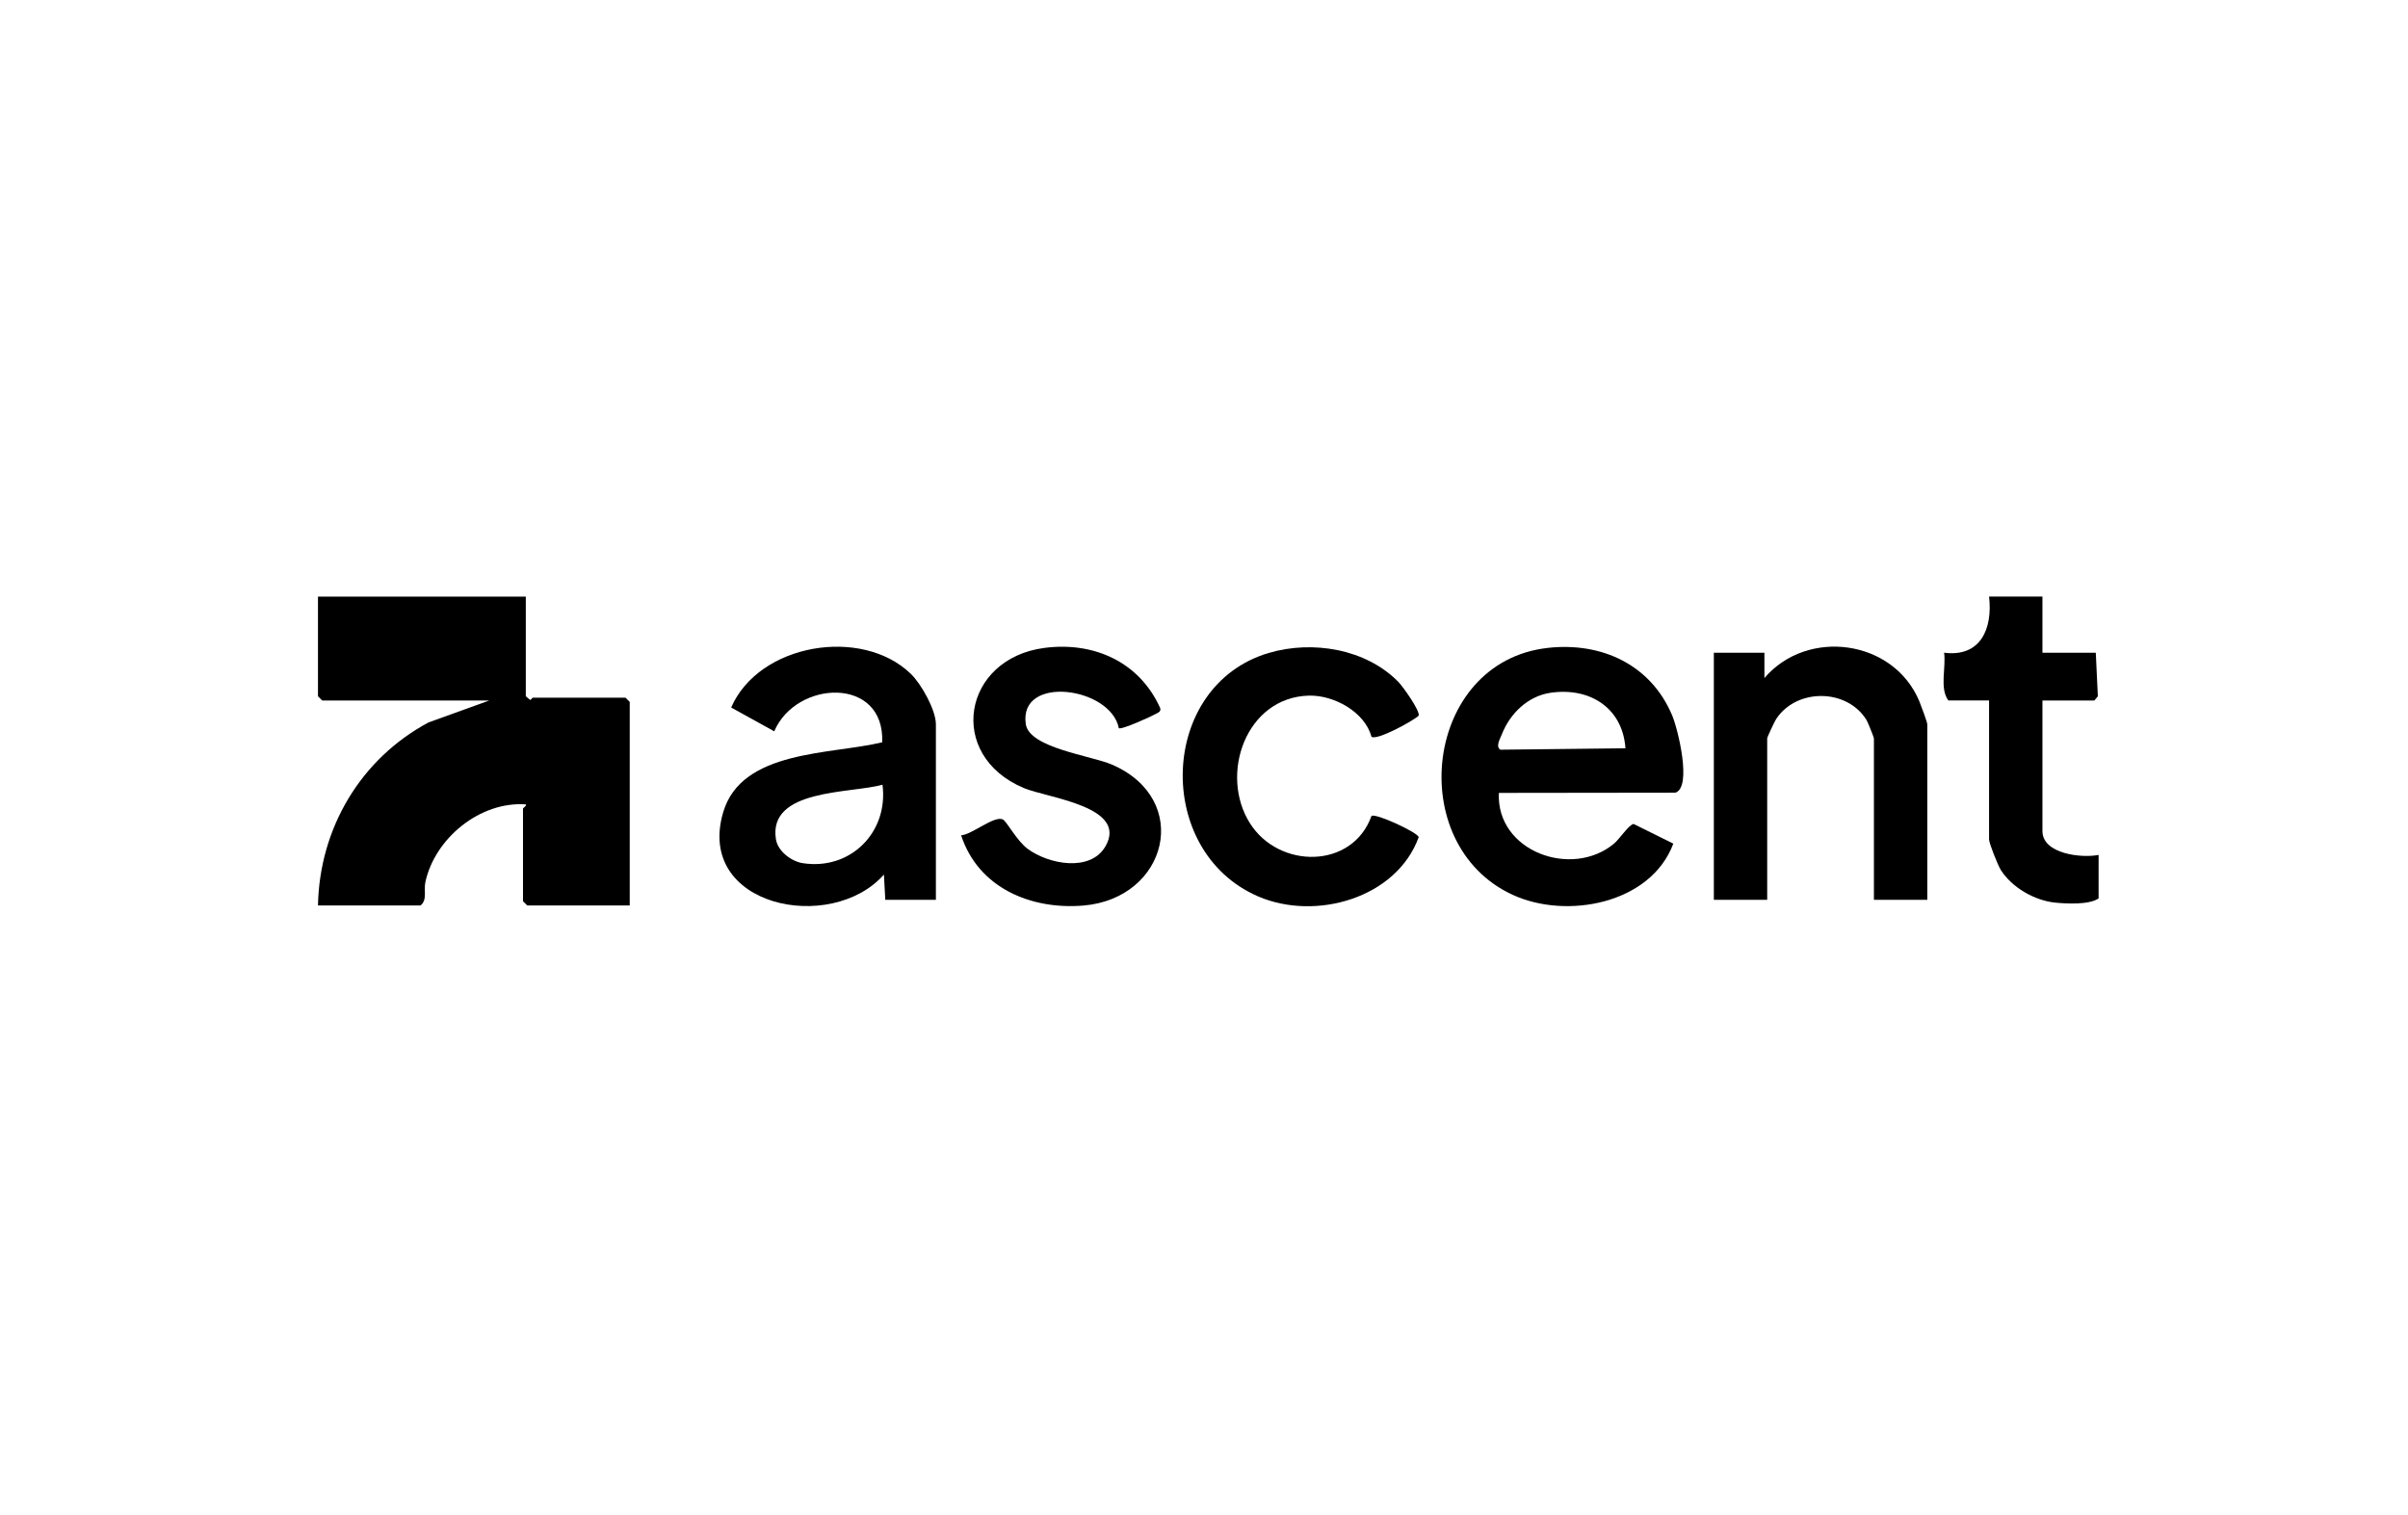
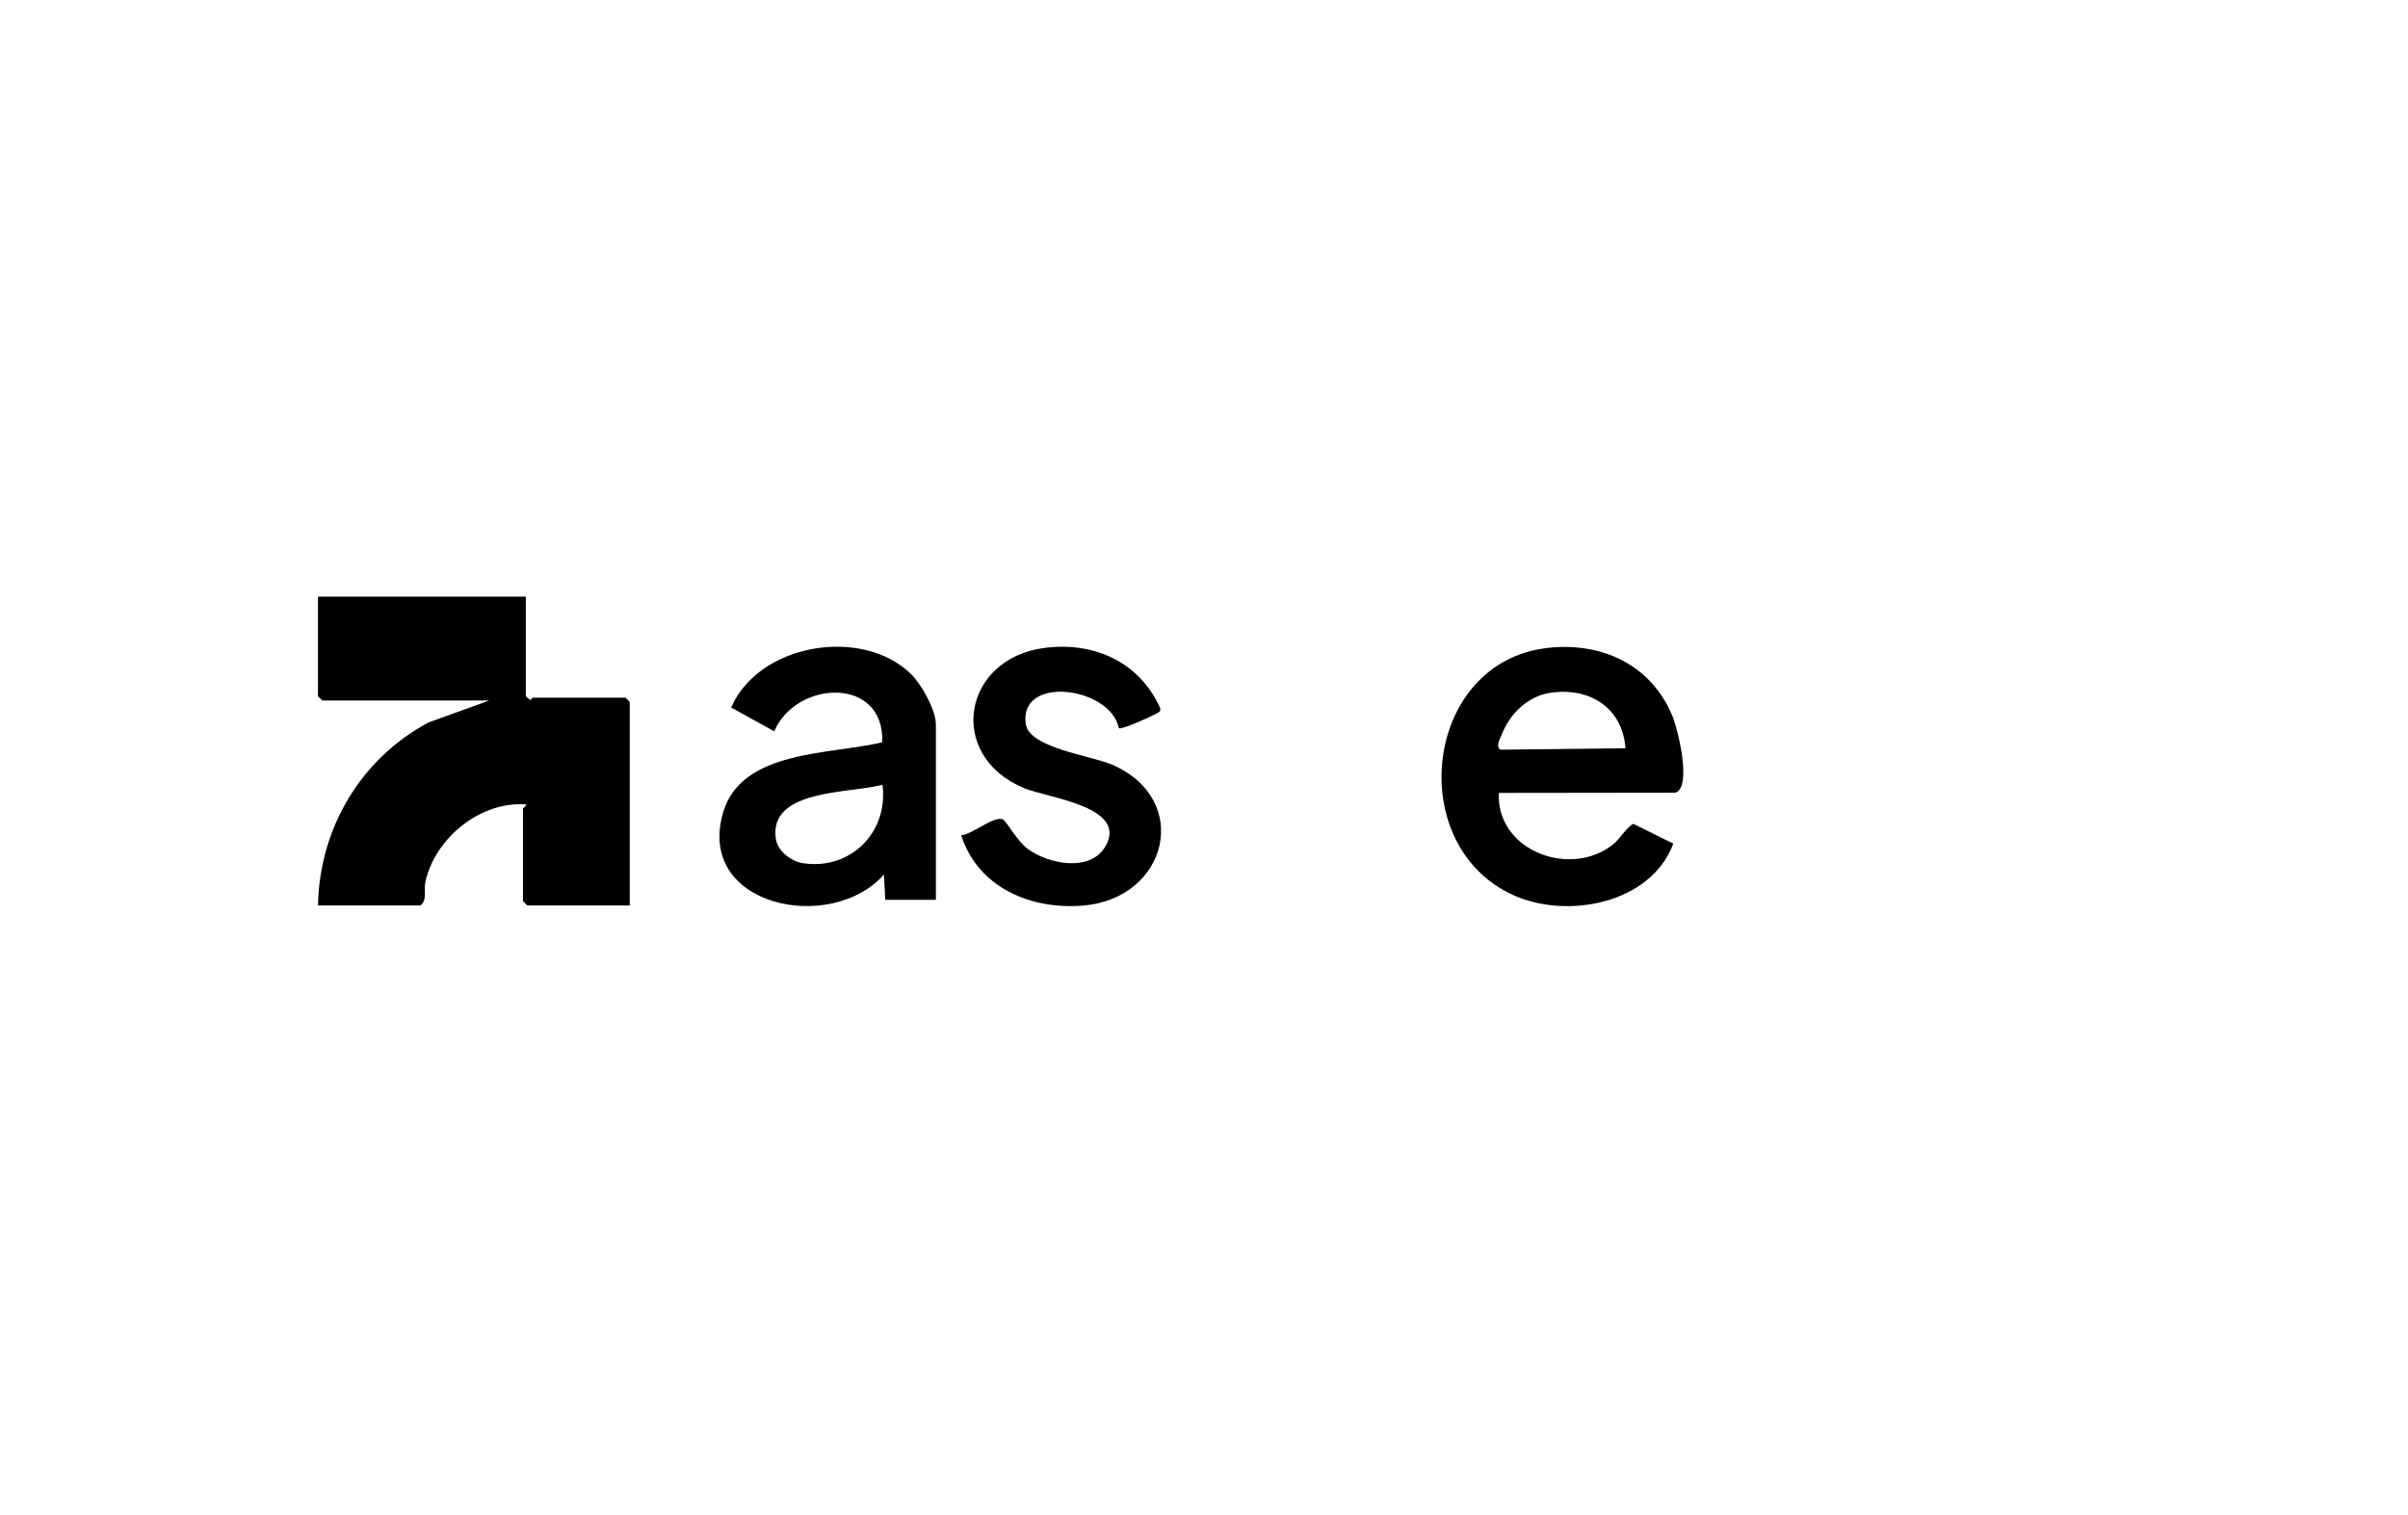
<svg xmlns="http://www.w3.org/2000/svg" id="Calque_1" viewBox="0 0 856.66 539">
  <defs>
    <style>      .st0 {        fill: #2a2c2b;      }      .st1 {        fill: #fefefe;      }    </style>
  </defs>
  <g>
    <path class="st0" d="M751.27,906.01H212.72" />
    <line class="st1" x1="724.49" x2="724.94" />
  </g>
  <g>
    <path d="M187.06,212.26v35.46l1.5,1.28c.41.03.75-.78,1-.78h32.97l1.5,1.5v72.42h-36.47l-1.5-1.5v-32.96c0-.21,1.49-1.13,1-1.49-16.24-1.16-32.38,12.04-35.74,27.69-.62,2.9.77,6.34-1.73,8.26h-36.47c.55-27.45,15.16-52.15,39.3-65.1l21.65-7.82h-59.45l-1.5-1.5v-35.46h73.94Z" />
    <path d="M550.53,230.52c19.2-2.17,36.73,5.9,44.36,24.02,2.01,4.77,7.14,25.48,1.16,27.48l-62.82.08c-1,20.78,25.91,30.59,40.98,18.04,1.91-1.59,5.43-6.94,6.98-6.98l14.1,6.99c-8.03,21.49-38.01,27.06-57.21,18.19-38.89-17.97-31.41-82.86,12.45-87.81ZM551.52,246.49c-8,1.2-14.33,7.37-17.22,14.75-.61,1.55-2.34,4.38-.53,5.49l44.49-.51c-.97-14.36-12.73-21.83-26.74-19.73Z" />
    <path d="M332.94,320.14h-17.99l-.49-8.99c-18.79,21.27-67.15,11.42-57.17-22.2,6.6-22.26,38.31-20.42,56.56-24.86.94-23.56-30.59-22.22-38.41-3.9l-15.32-8.47c9.89-22.78,46.38-28.85,63.86-12.03,3.77,3.62,8.97,12.91,8.97,18v62.43ZM313.95,279.19c-11.36,3.19-40.76,1.37-37.91,19.41.66,4.21,5.42,7.84,9.5,8.49,17.02,2.68,30.62-11.03,28.41-27.9Z" />
-     <path d="M685.64,320.14h-18.98v-57.44c0-.35-2.18-5.77-2.57-6.42-6.9-11.42-25.02-11.52-32.24-.41-.57.88-3.16,6.39-3.16,6.83v57.44h-18.98v-87.9h17.99v8.99c15.31-17.87,45.98-13.72,55.13,8.31.55,1.32,2.82,7.44,2.82,8.17v62.43Z" />
-     <path d="M497.45,242.58c1.65,1.68,7.7,10.19,7.27,12.03-2.13,2-15.1,9.03-16.82,7.49-2.37-8.82-13.37-14.86-22.3-14.61-22.32.62-31.9,27.96-20.95,45.37,10.33,16.42,36.51,16.39,43.27-2.57,1.59-1.01,16.29,5.81,16.8,7.53-7.86,21.71-36.66,29.95-57.15,21.1-37.23-16.09-35.44-75.02,3.83-86.62,15.46-4.56,34.47-1.49,46.05,10.28Z" />
    <path d="M398.03,259.08c-2.9-14.75-35.69-19.12-33.1-1.45,1.25,8.5,23.24,11.2,30.63,14.39,28.73,12.41,19.79,47.64-10.13,50.16-18.69,1.57-37.42-6.32-43.5-25,3.76-.15,12.1-7.37,14.98-5.55,1.3.82,4.97,7.62,8.67,10.36,7.42,5.49,22.35,8.42,27.71-.91,8.15-14.19-20.72-17.19-29.07-20.71-27.78-11.73-21.72-46.14,7.43-49.87,17.57-2.25,33.71,5.02,41.09,21.4.36,1.35-.67,1.59-1.59,2.11-1.68.96-12.1,5.68-13.14,5.07Z" />
-     <path d="M726.61,212.26v19.98h18.98l.73,15.48-1.23,1.5h-18.48v46.45c0,8.2,14.02,9.7,19.98,8.49v15.48c-3.33,2.3-11.22,1.92-15.48,1.49-7.35-.75-15.4-5.4-19.33-11.64-1-1.59-4.16-9.48-4.16-10.83v-49.45h-14.49c-3.19-4.37-.77-11.64-1.5-16.99,13.05,1.69,17.33-8.68,15.99-19.97h18.98Z" />
  </g>
</svg>